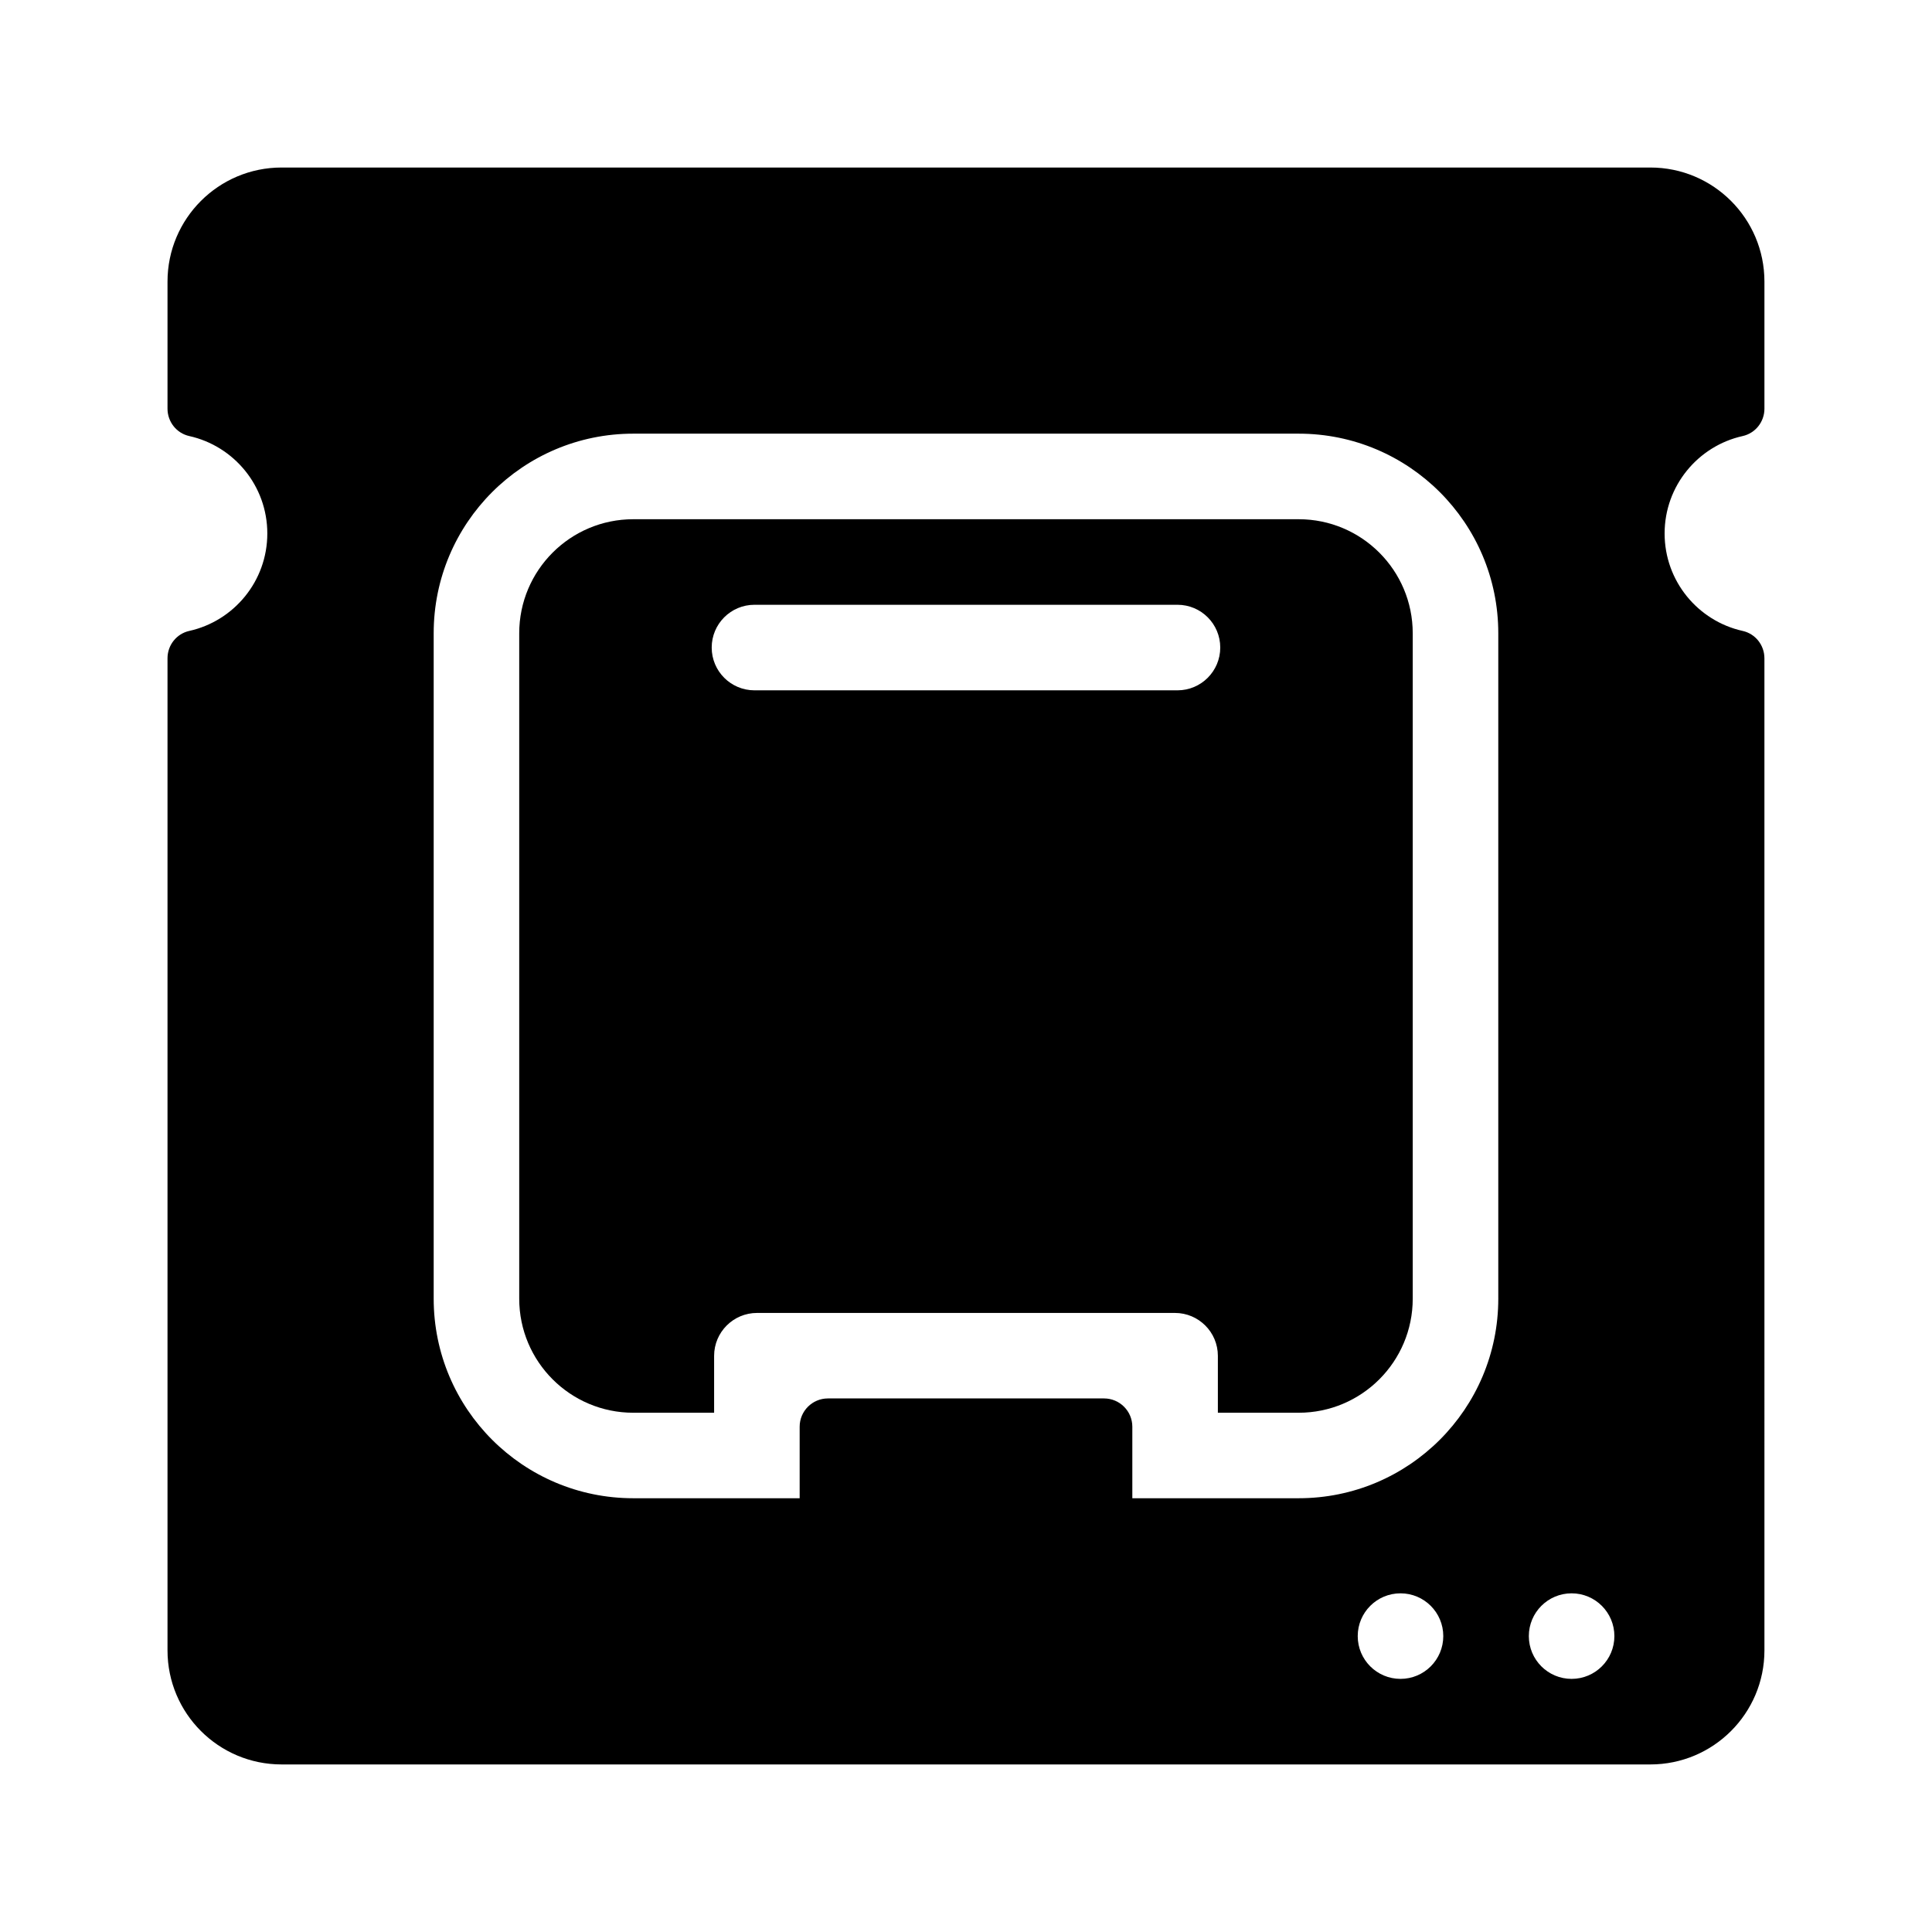
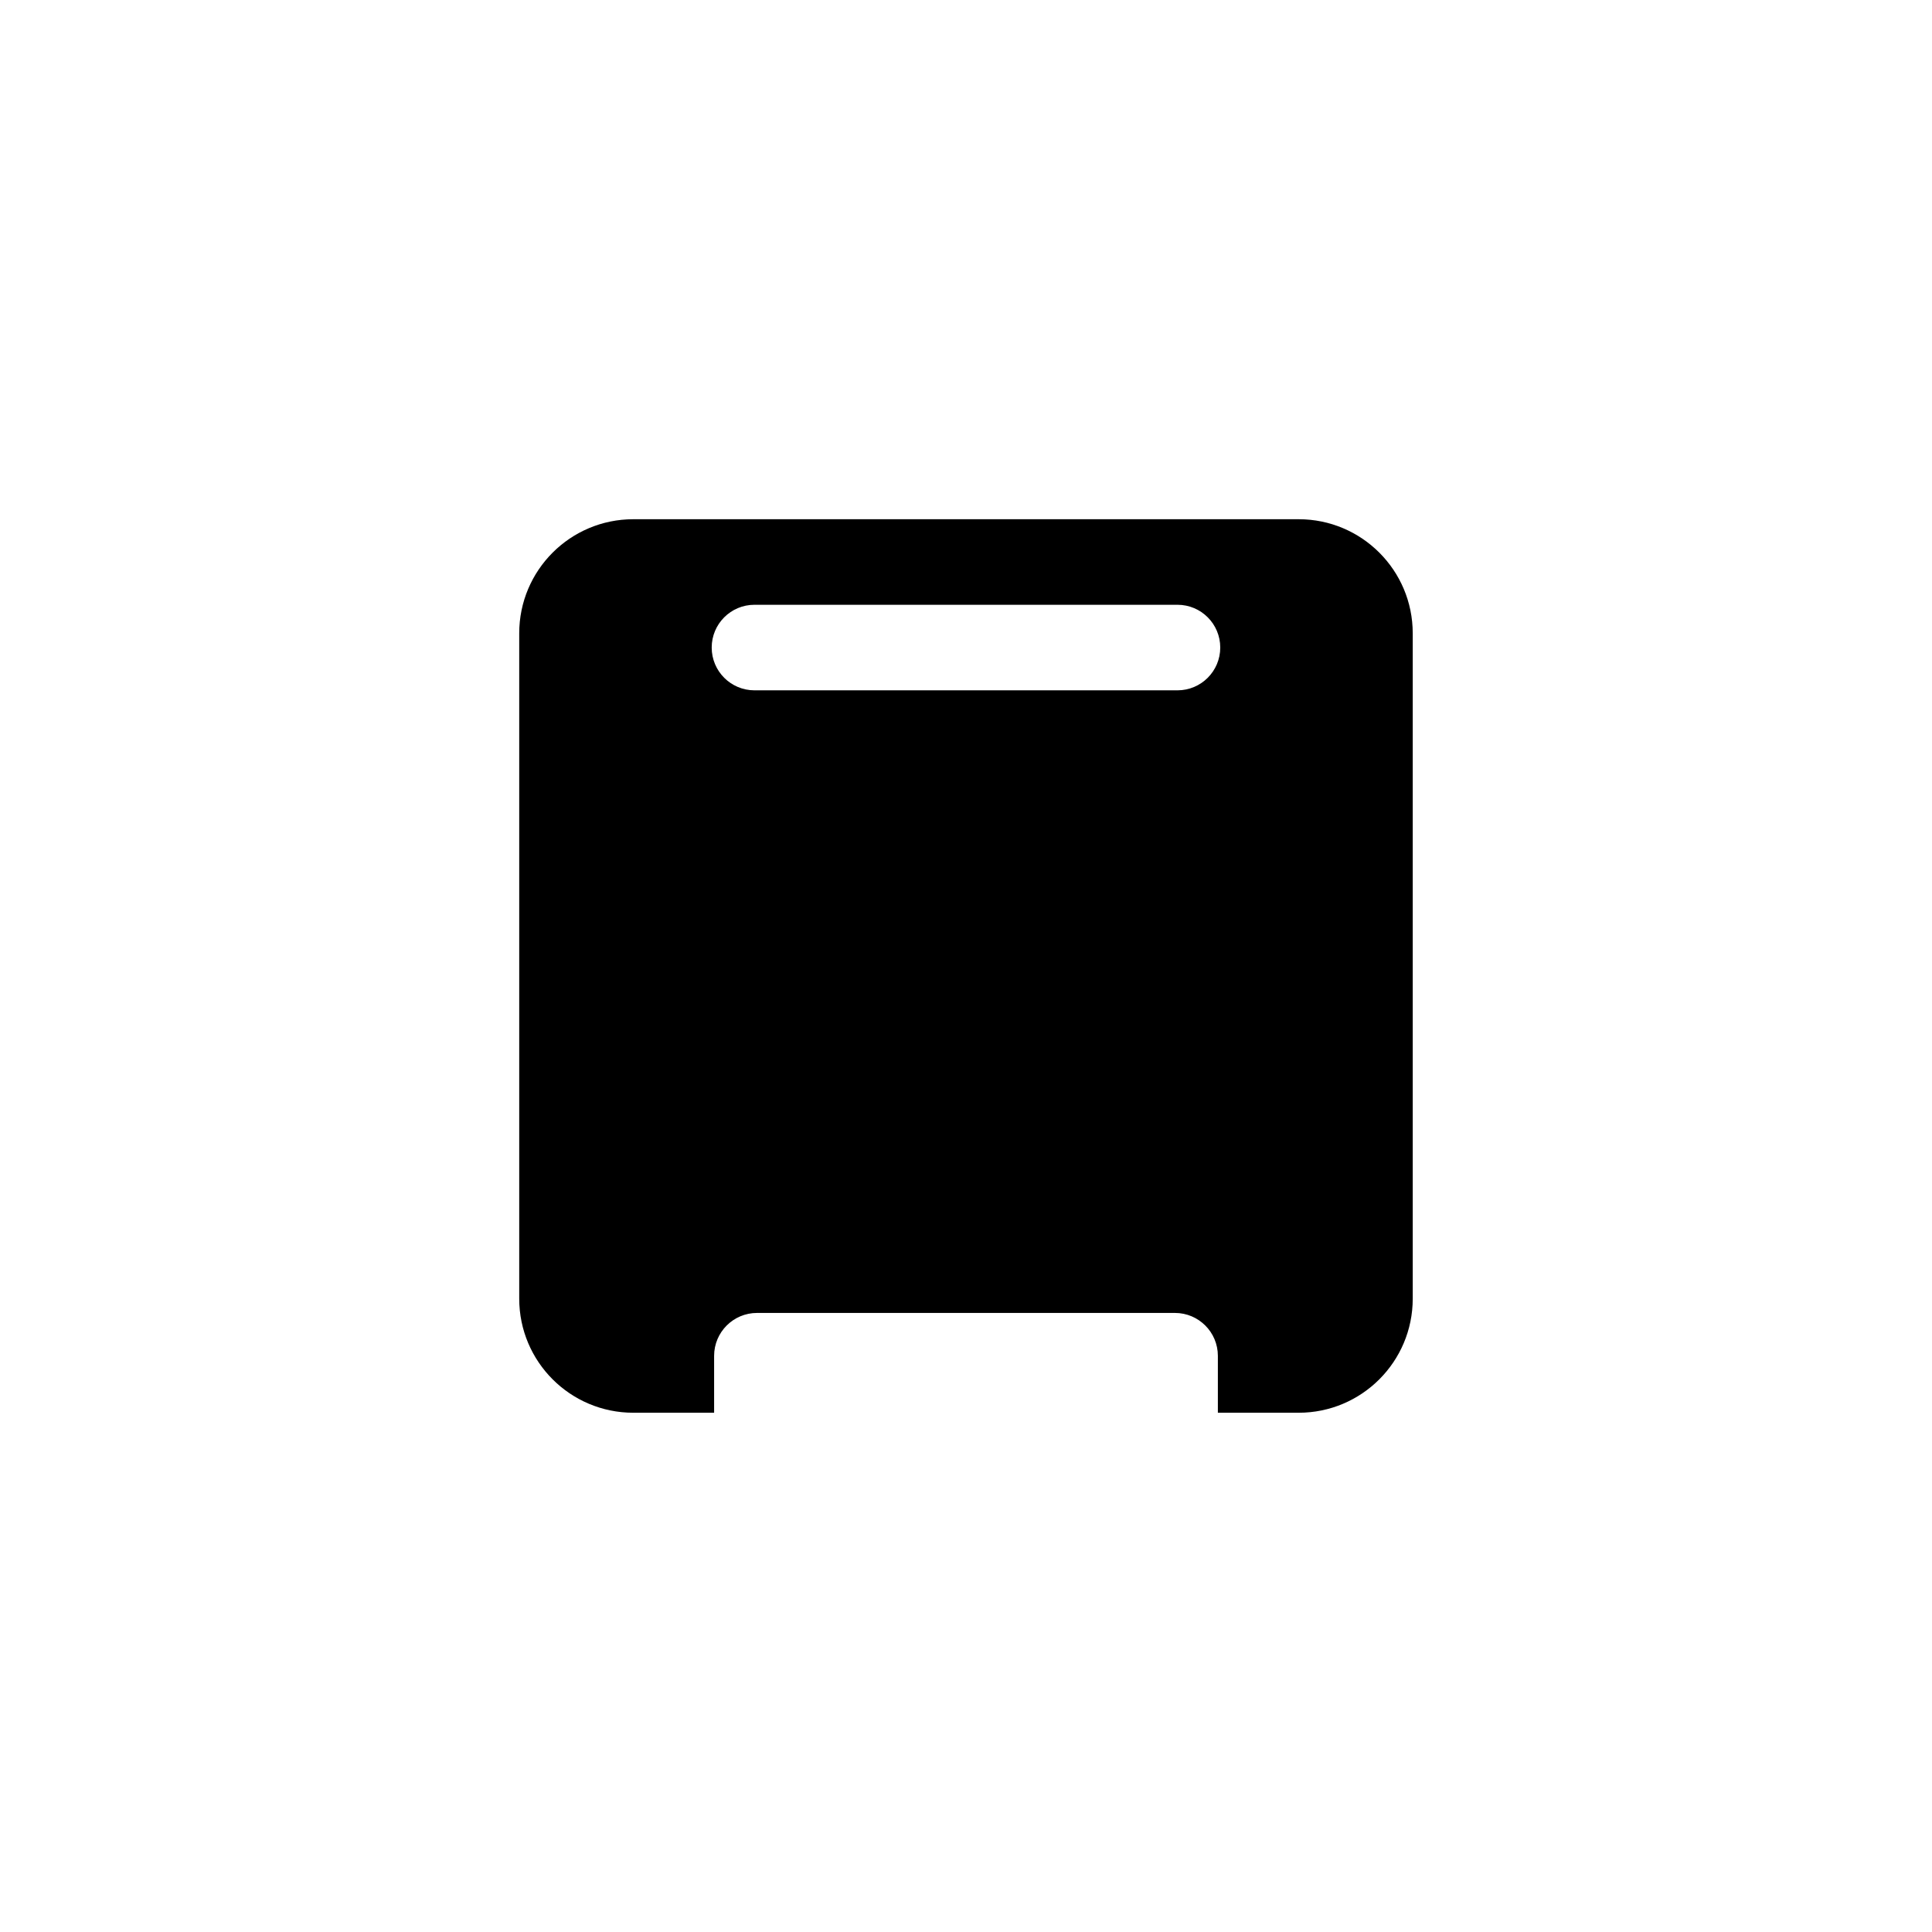
<svg xmlns="http://www.w3.org/2000/svg" fill="#000000" width="800px" height="800px" version="1.1" viewBox="144 144 512 512">
  <g>
    <path d="m488.16 281.6h-176.33c-16.695 0-30.23 13.531-30.23 30.23v176.33c0 16.695 13.531 30.23 30.23 30.23h21.418v-15.074c0-6.281 5.094-11.375 11.375-11.375h110.75c6.281 0 11.375 5.094 11.375 11.375v15.074h21.41c16.695 0 30.23-13.531 30.23-30.23v-176.33c0-16.695-13.531-30.23-30.23-30.23zm-32.117 45.344h-112.1c-6.262 0-11.336-5.074-11.336-11.336s5.074-11.336 11.336-11.336h112.1c6.262 0 11.336 5.074 11.336 11.336 0 6.258-5.074 11.336-11.336 11.336z" />
-     <path d="m605.82 259.56c3.391-0.754 5.773-3.785 5.773-7.254v-33.68c0-16.695-13.531-30.23-30.23-30.23h-362.74c-16.695 0-30.23 13.531-30.23 30.23v33.68c0 3.473 2.383 6.504 5.773 7.254 11.836 2.637 20.676 13.195 20.676 25.82s-8.848 23.184-20.676 25.82c-3.391 0.75-5.773 3.777-5.773 7.254v262.91c0 16.695 13.531 30.23 30.23 30.23h362.74c16.695 0 30.23-13.531 30.23-30.23l-0.004-262.91c0-3.477-2.383-6.504-5.773-7.254-11.836-2.637-20.676-13.191-20.676-25.82 0-12.625 8.848-23.188 20.676-25.82zm-90.672 329.36c-6.262 0-11.336-5.074-11.336-11.336 0-6.262 5.074-11.336 11.336-11.336 6.262 0 11.336 5.074 11.336 11.336 0 6.266-5.078 11.336-11.336 11.336zm25.914-100.77c0 29.215-23.684 52.898-52.898 52.898h-44.086v-18.953c0-4.141-3.359-7.496-7.496-7.496h-73.168c-4.141 0-7.496 3.356-7.496 7.496v18.953h-44.09c-29.215 0-52.898-23.684-52.898-52.898v-176.33c0-29.211 23.684-52.895 52.898-52.895h176.33c29.219 0 52.902 23.684 52.902 52.898zm19.43 100.77c-6.262 0-11.336-5.074-11.336-11.336 0-6.262 5.074-11.336 11.336-11.336 6.262 0 11.336 5.074 11.336 11.336 0 6.266-5.078 11.336-11.336 11.336z" />
  </g>
</svg>